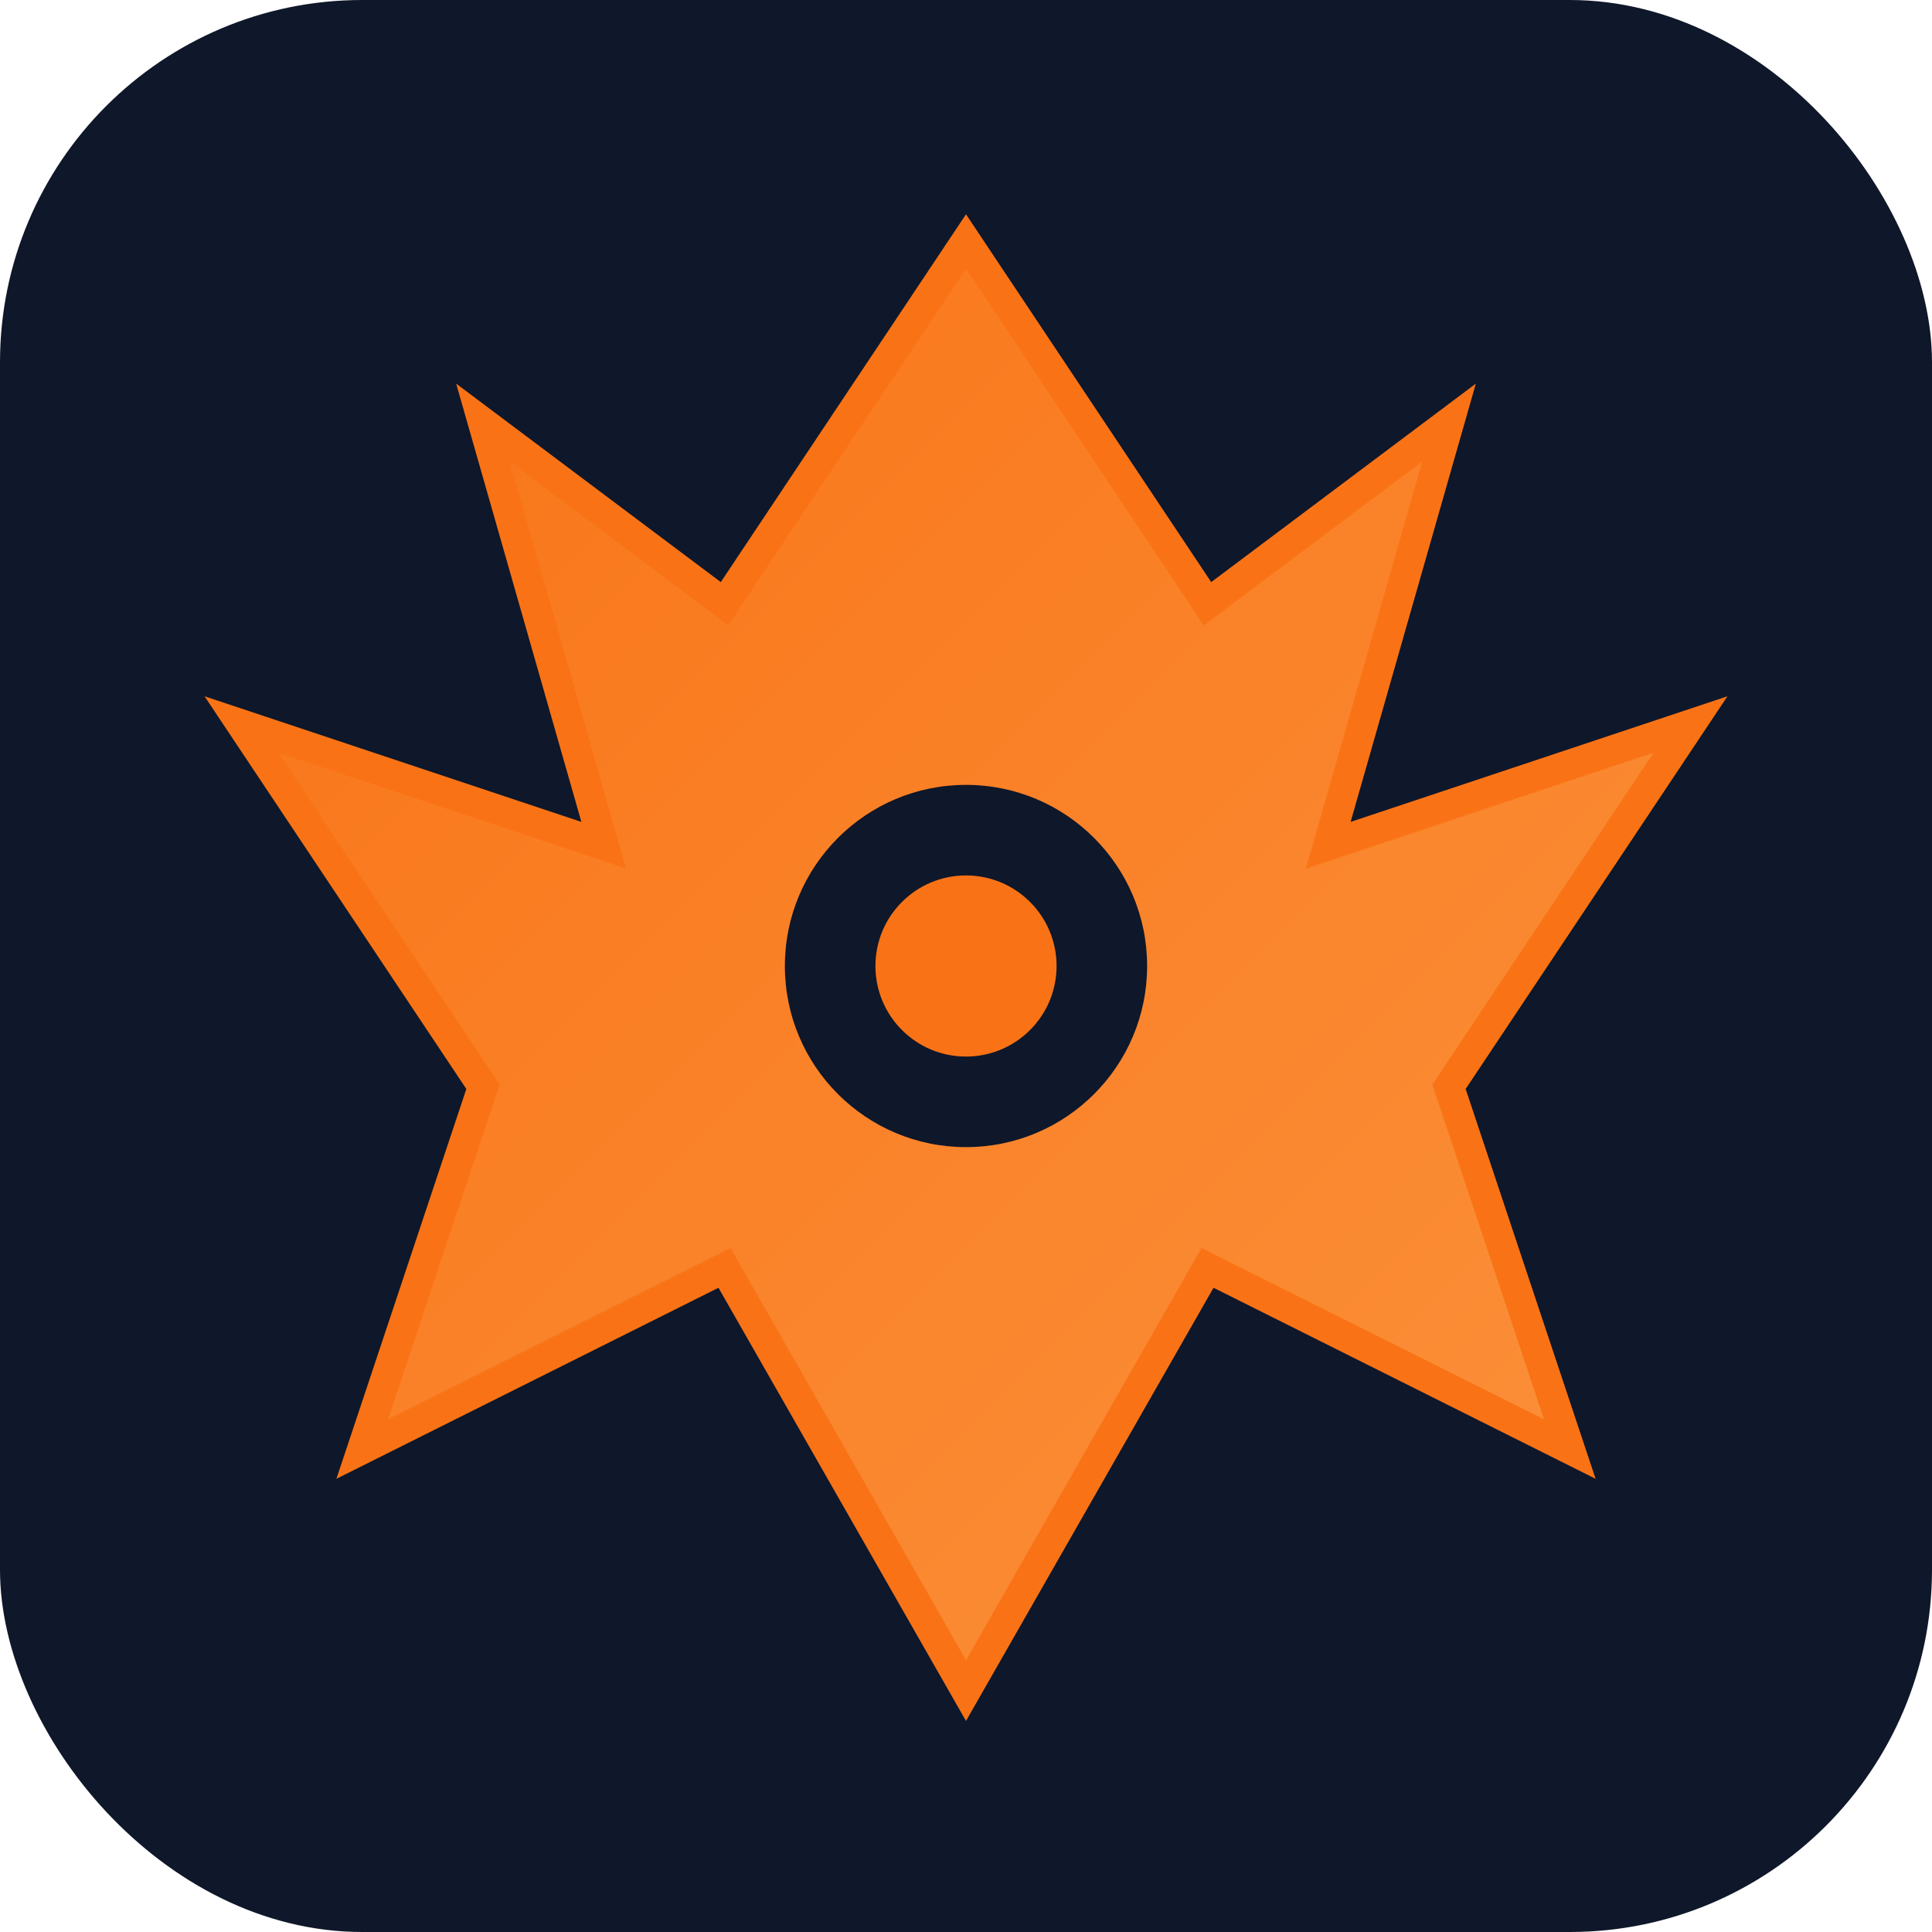
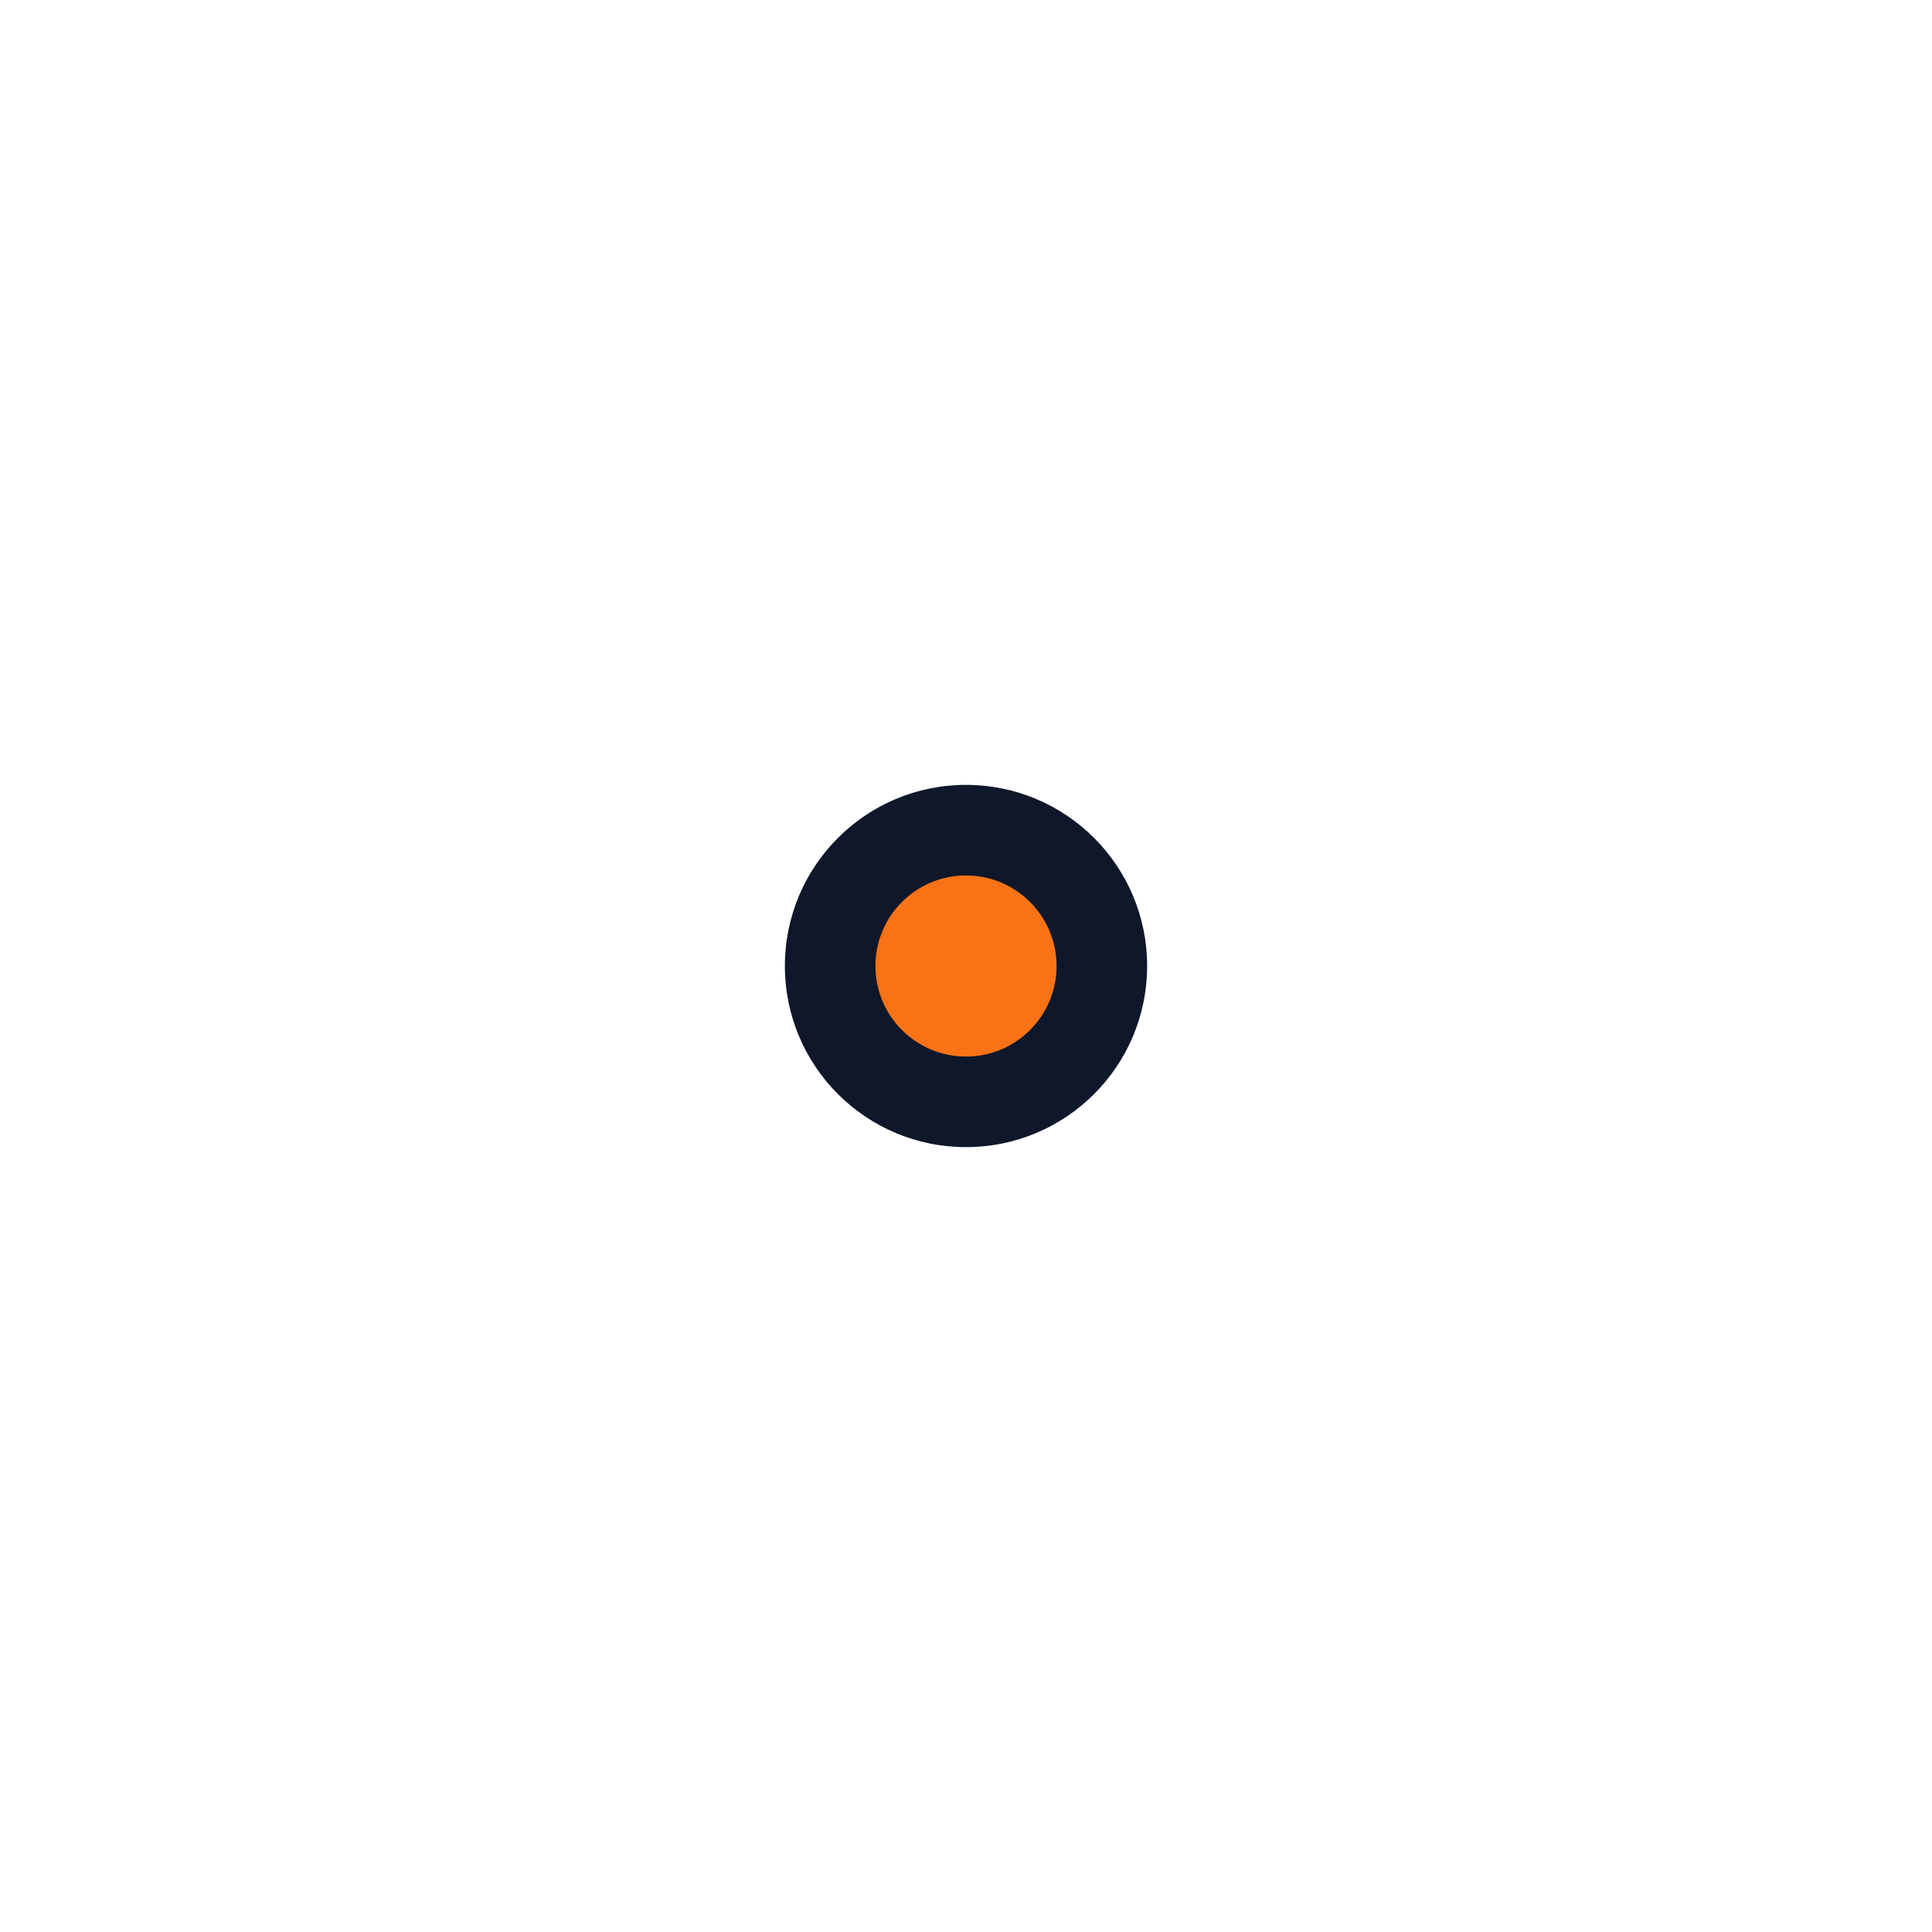
<svg xmlns="http://www.w3.org/2000/svg" width="32" height="32" viewBox="0 0 32 32" fill="none">
  <defs>
    <linearGradient id="phoenix-bg" x1="0%" y1="0%" x2="100%" y2="100%">
      <stop offset="0%" style="stop-color:#f97316;stop-opacity:1" />
      <stop offset="100%" style="stop-color:#fb923c;stop-opacity:1" />
    </linearGradient>
  </defs>
-   <rect width="32" height="32" rx="6" fill="#0f172a" />
-   <path d="M16 4 L20 10 L24 7 L22 14 L28 12 L24 18 L26 24 L20 21 L16 28 L12 21 L6 24 L8 18 L4 12 L10 14 L8 7 L12 10 L16 4 Z" fill="url(#phoenix-bg)" stroke="#f97316" stroke-width="0.5" />
  <circle cx="16" cy="16" r="3" fill="#0f172a" />
  <circle cx="16" cy="16" r="1.5" fill="#f97316" />
</svg>